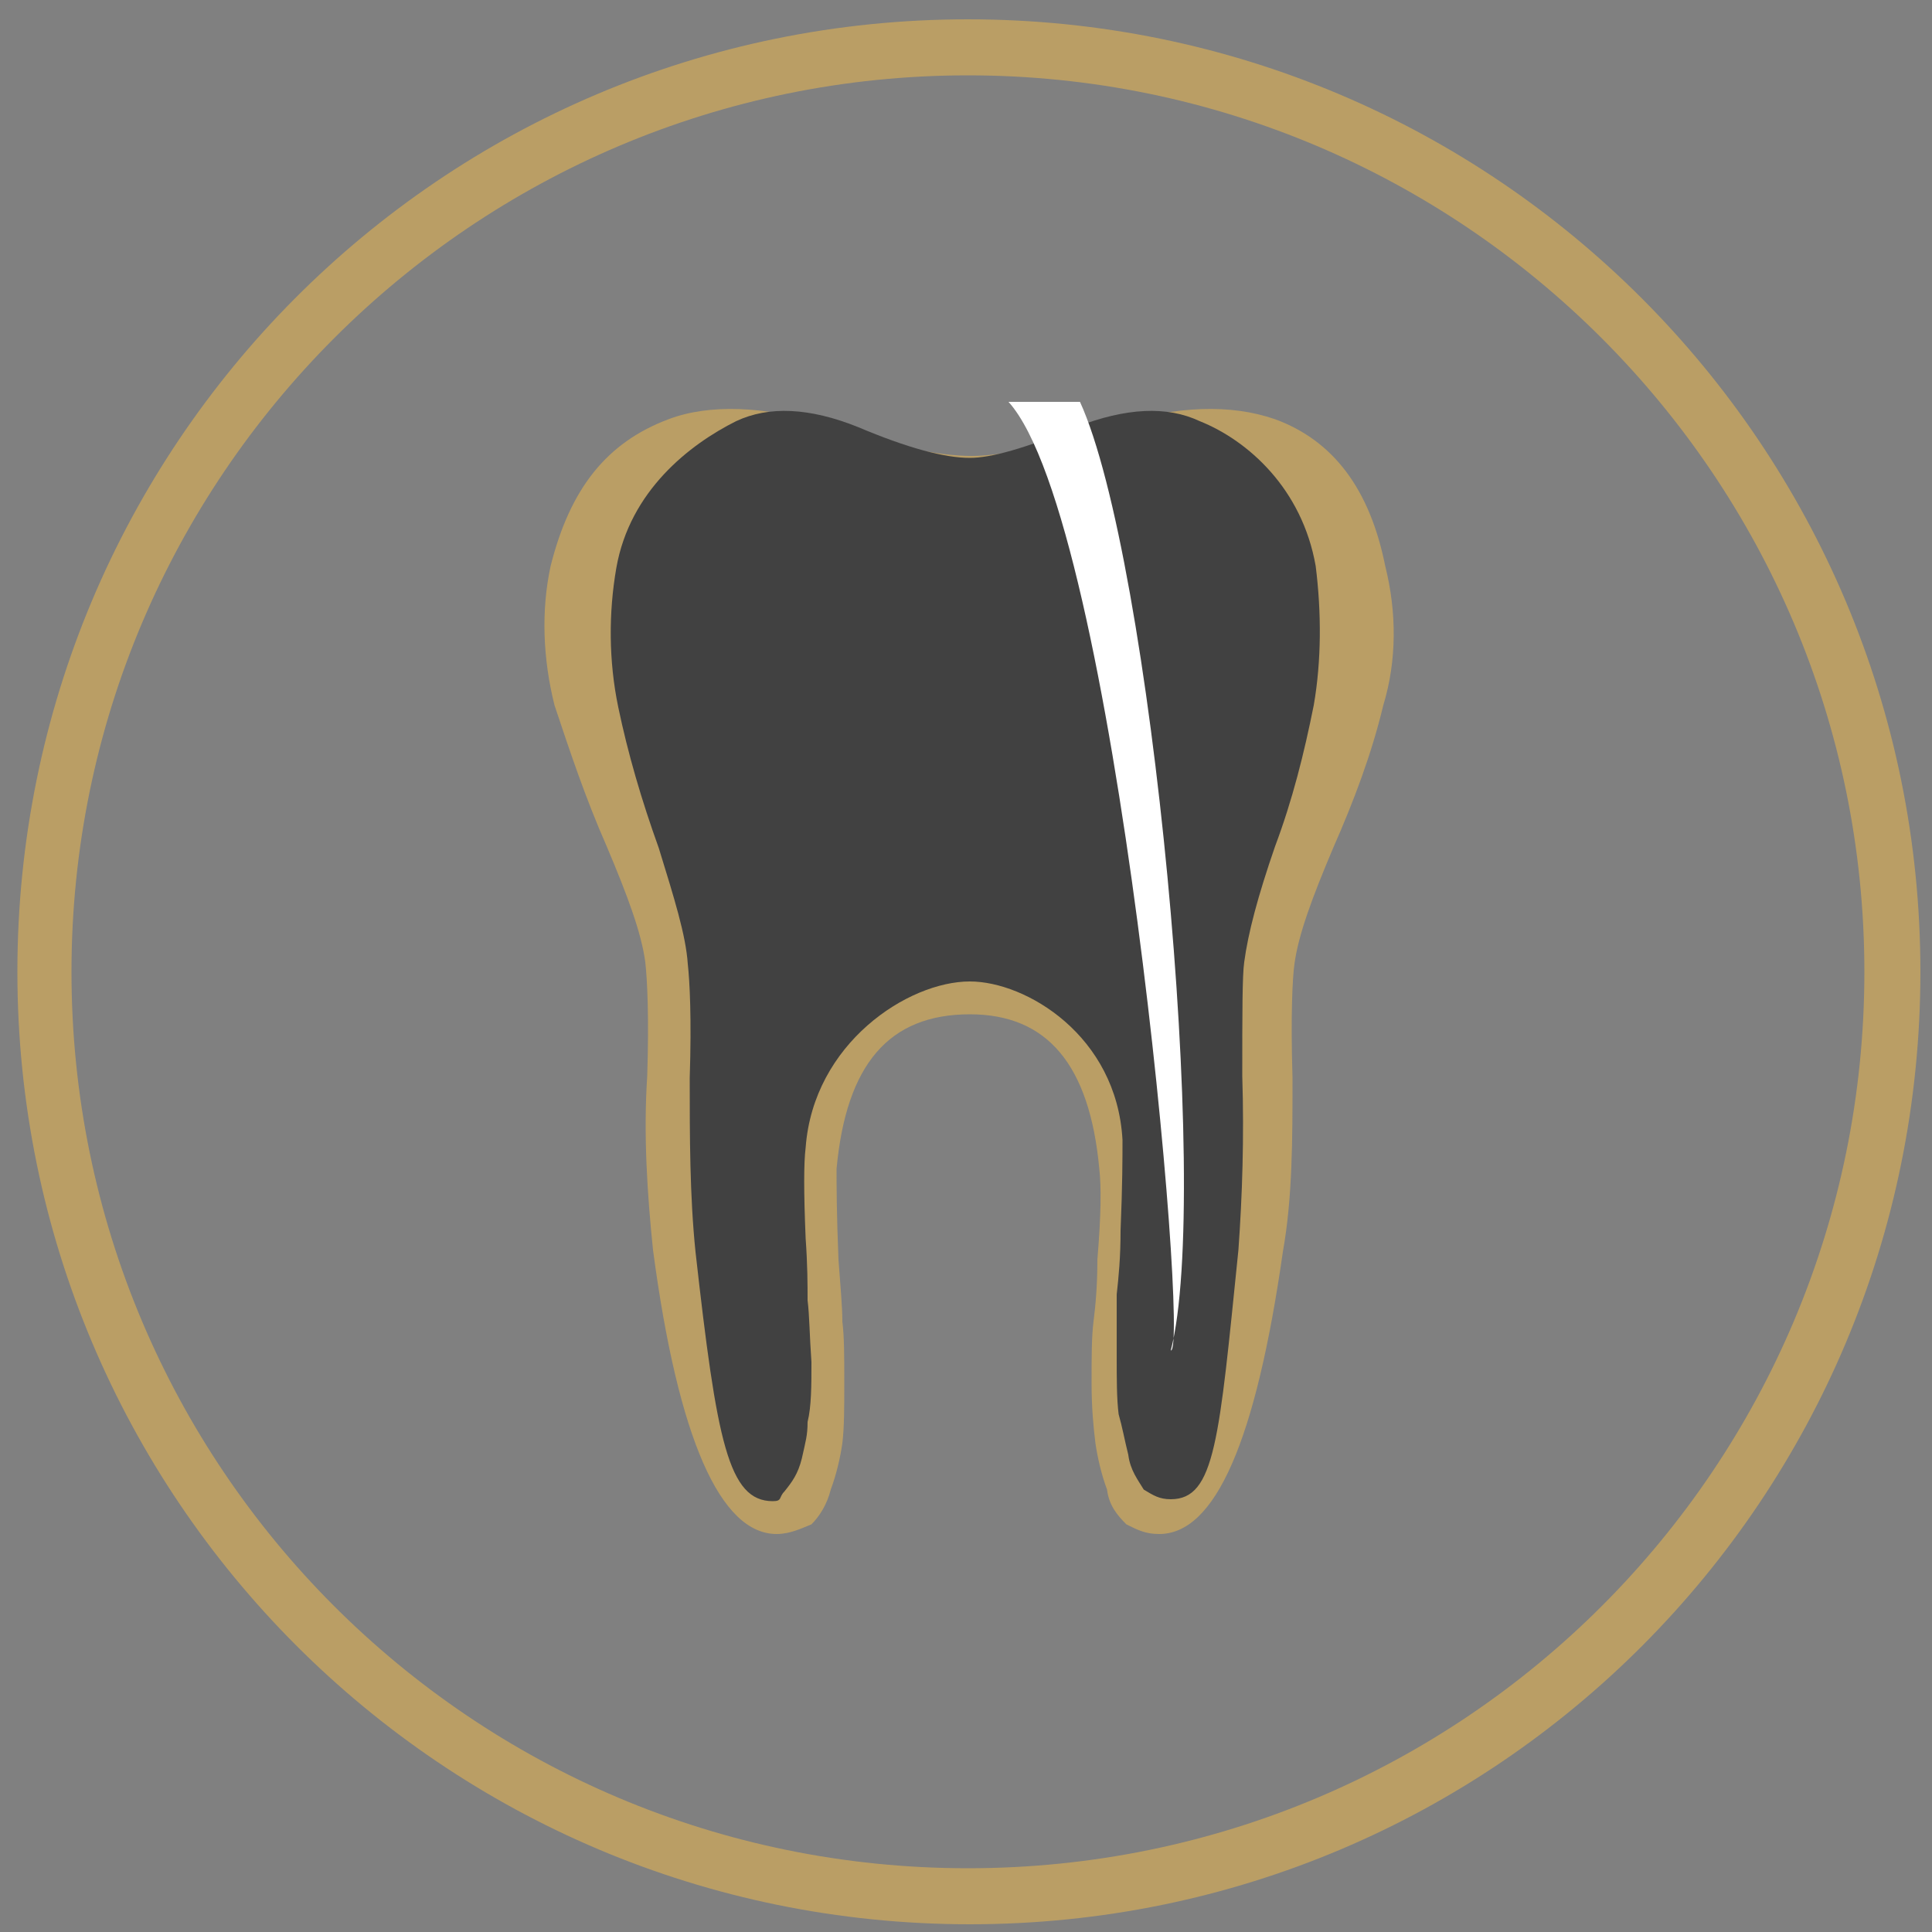
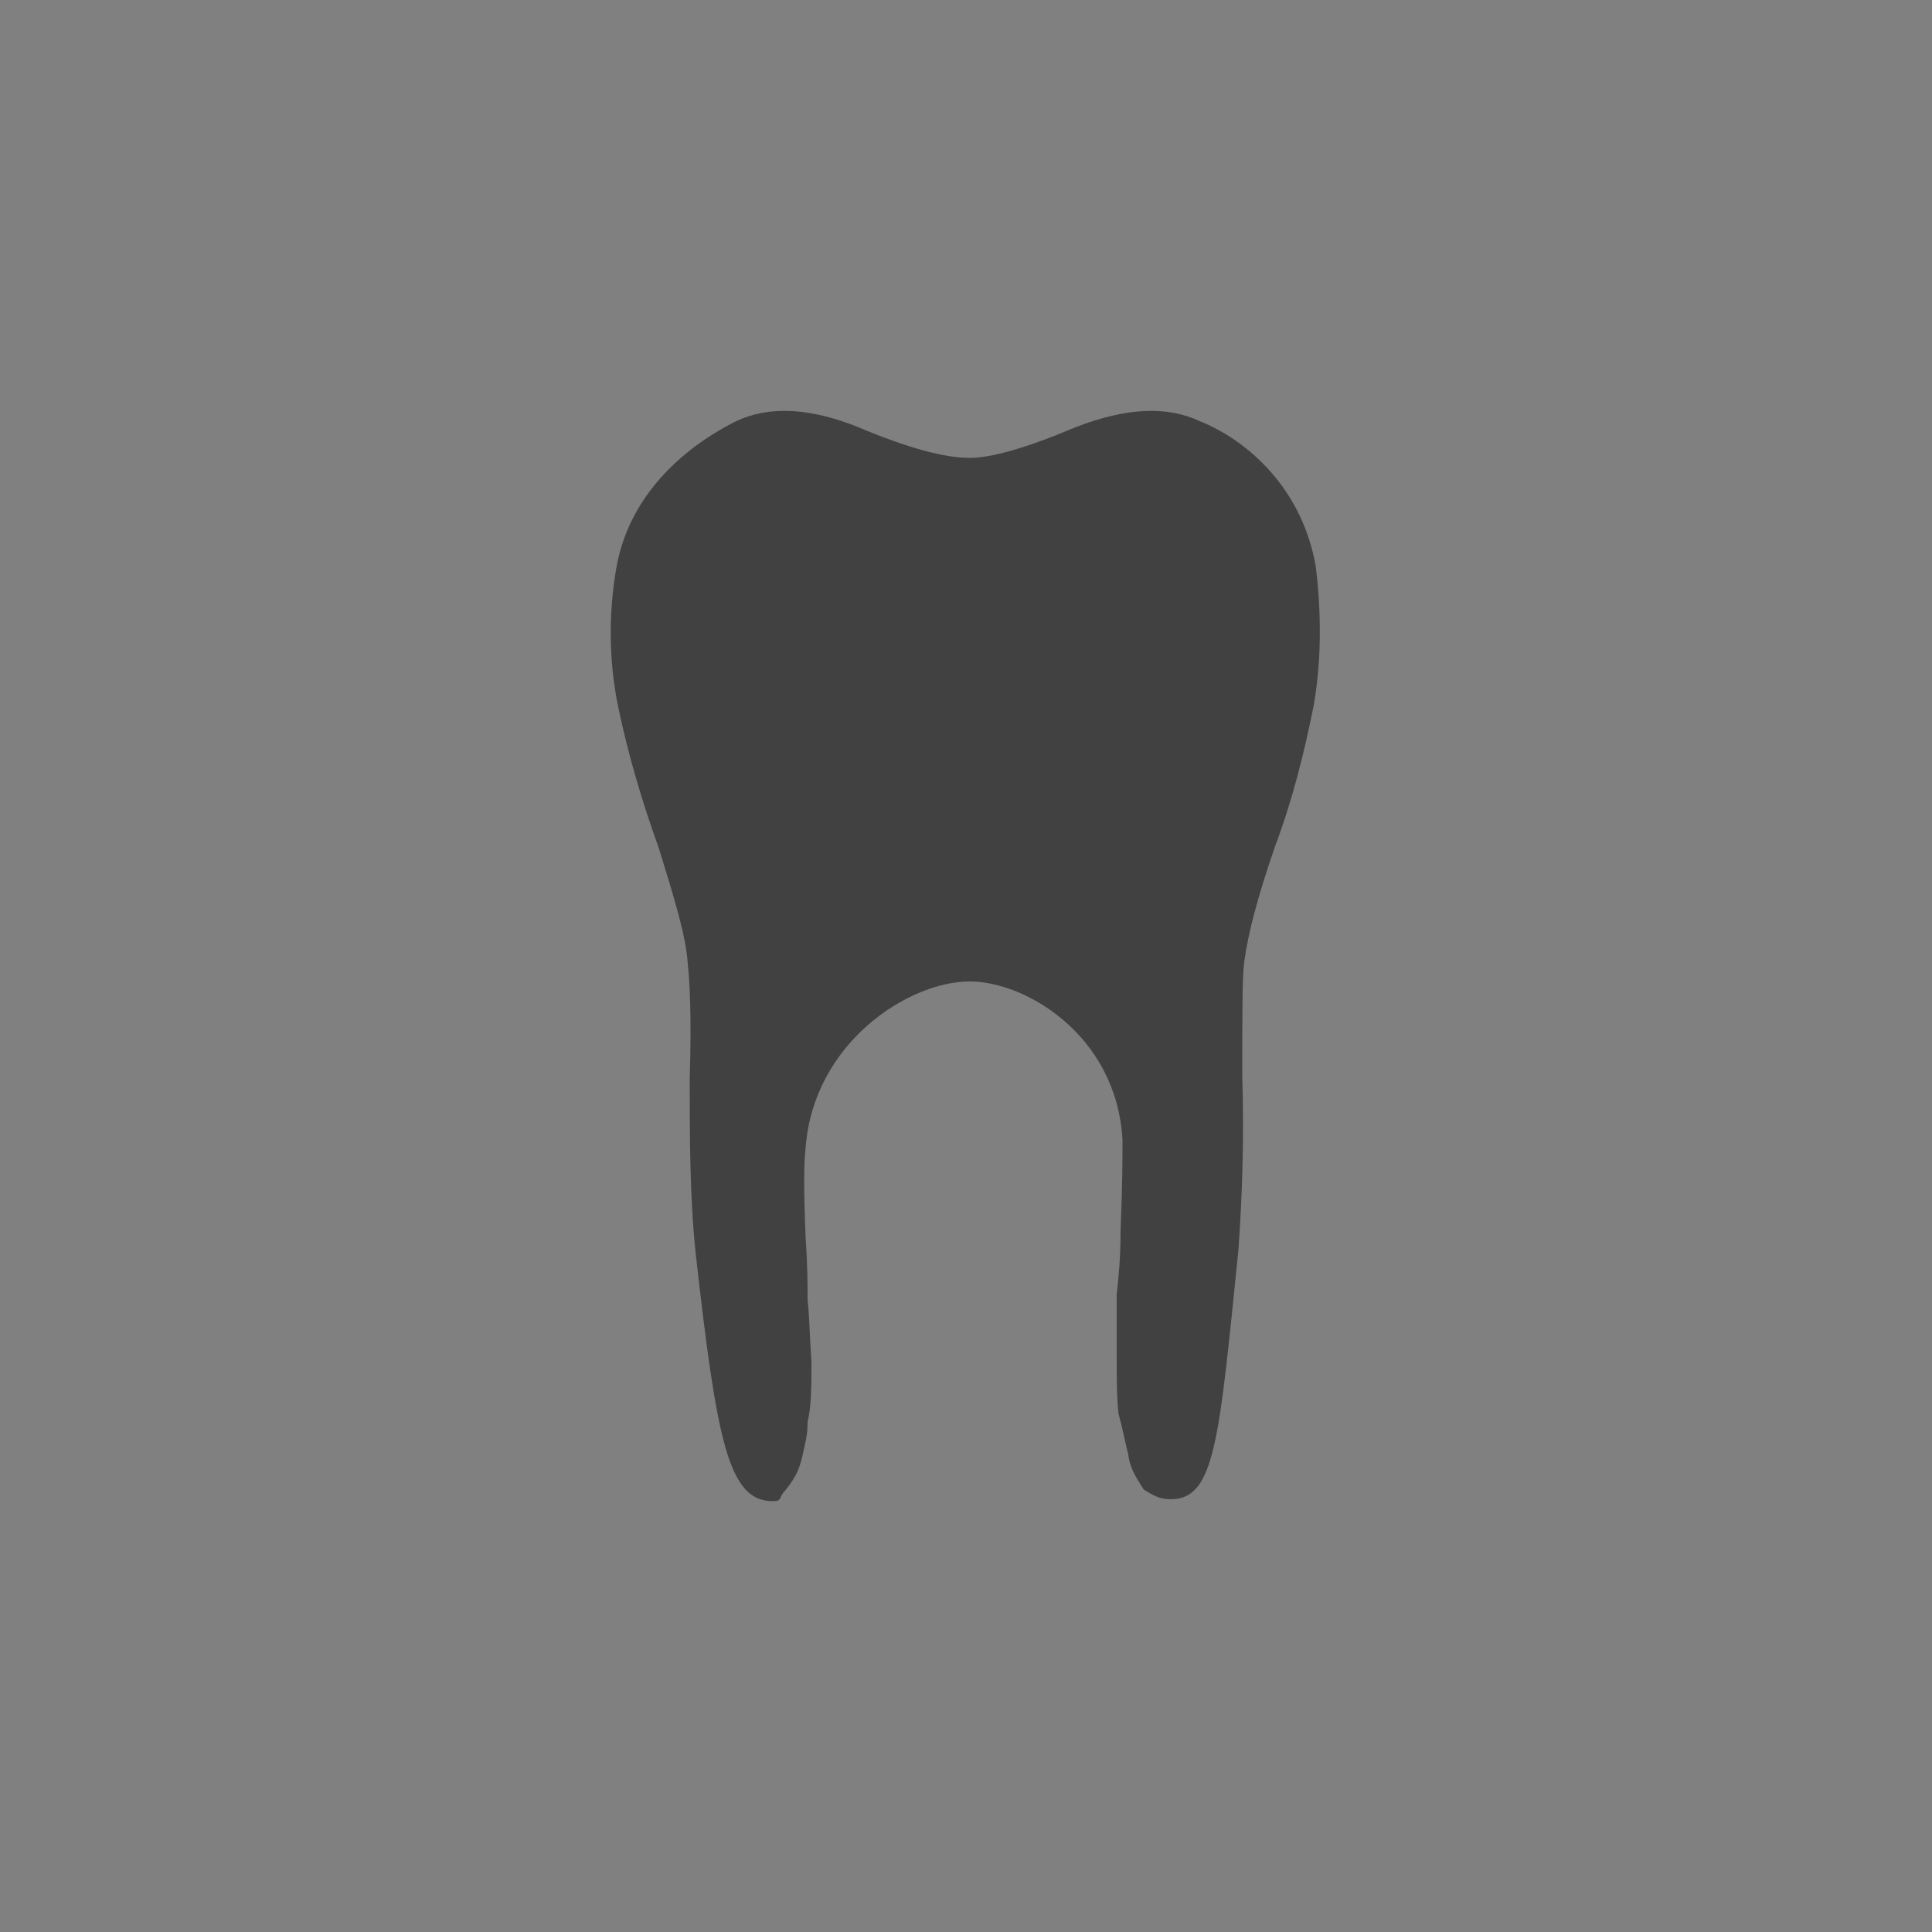
<svg xmlns="http://www.w3.org/2000/svg" xmlns:ns1="http://sodipodi.sourceforge.net/DTD/sodipodi-0.dtd" xmlns:ns2="http://www.inkscape.org/namespaces/inkscape" version="1.1" id="svg3700" x="0px" y="0px" viewBox="0 0 100 100" style="enable-background:new 0 0 100 100;" xml:space="preserve">
  <rect x="0" y="0" width="100" height="100" fill="#808080" stroke="none" />
  <style type="text/css">
	.st0{fill-rule:evenodd;clip-rule:evenodd;fill:#BA9E65;}
	.st1{fill-rule:evenodd;clip-rule:evenodd;fill:#414141;}
	.st2{fill-rule:evenodd;clip-rule:evenodd;fill:#FFFFFF;}
</style>
  <ns1:namedview bordercolor="#666666" borderopacity="1" gridtolerance="10" guidetolerance="10" id="namedview3702" ns2:current-layer="svg3700" ns2:cx="54.045146" ns2:cy="41.240024" ns2:pageopacity="0" ns2:pageshadow="2" ns2:window-height="987" ns2:window-maximized="1" ns2:window-width="1680" ns2:window-x="-8" ns2:window-y="-8" ns2:zoom="4.5655713" objecttolerance="10" pagecolor="#ffffff" showgrid="false">
	</ns1:namedview>
-   <path id="path65" ns2:connector-curvature="0" class="st0" d="M3.7,50.3c0-25.6,20.8-46.4,46.4-46.4s46.4,20.8,46.4,46.4  S75.8,96.7,50.1,96.7S3.7,75.9,3.7,50.3z M99.4,50.3C99.4,23.1,77.4,1,50.1,1S0.9,23.1,0.9,50.3s22,49.3,49.3,49.3  S99.4,77.5,99.4,50.3z" />
-   <path id="path67" ns2:connector-curvature="0" class="st0" d="M71.7,29.3c0.6,2.4,0.6,4.9-0.1,7.2C71,39,70.1,41.4,69,43.9  c-1.1,2.6-1.8,4.5-2,6c-0.1,0.7-0.2,2.6-0.1,5.9c0,3.2,0,6.2-0.5,9C65,74.6,62.9,79.4,60,79.4c-0.7,0-1.1-0.2-1.7-0.5  c-0.5-0.5-0.9-1-1-1.8c-0.3-0.8-0.5-1.7-0.6-2.4c-0.1-0.8-0.2-1.8-0.2-3.1c0-1.4,0-2.4,0.1-3.2c0.1-0.8,0.2-1.8,0.2-3.2  c0.2-2.4,0.2-3.8,0.1-4.7c-0.5-5.4-2.7-8-6.7-8c-4.2,0-6.4,2.6-6.9,8c0,0.8,0,2.3,0.1,4.7c0.1,1.4,0.2,2.4,0.2,3.2  c0.1,0.8,0.1,1.8,0.1,3.2c0,1.2,0,2.3-0.1,3.1c-0.1,0.7-0.3,1.6-0.6,2.4c-0.2,0.8-0.6,1.4-1,1.8c-0.5,0.2-1.1,0.5-1.8,0.5  c-2.9,0-5.1-4.9-6.4-14.7c-0.3-2.9-0.5-6-0.3-9c0.1-3.1,0-5-0.1-5.9c-0.2-1.5-0.9-3.4-2-6c-1.1-2.5-1.9-4.9-2.7-7.3  c-0.6-2.4-0.7-4.9-0.2-7.2c1-4,2.9-6.4,6.1-7.6c2.1-0.8,5-0.7,8.2,0.3c3.3,1.1,5.8,1.6,7.5,1.6c1.5,0,4-0.5,7.3-1.6  c3.3-1,6.1-1.1,8.4-0.3C69,22.8,70.9,25.3,71.7,29.3L71.7,29.3z" />
  <path id="path69" ns2:connector-curvature="0" class="st1" d="M68.1,29.3c0.3,2.4,0.3,4.9-0.1,7.2c-0.5,2.5-1.1,4.9-2,7.3  c-0.9,2.6-1.4,4.5-1.6,6c-0.1,0.7-0.1,2.6-0.1,5.9c0.1,3.2,0,6.2-0.2,9c-1,9.8-1.2,12.9-3.5,12.9c-0.6,0-0.9-0.2-1.4-0.5  c-0.3-0.5-0.7-1-0.8-1.8c-0.2-0.8-0.3-1.4-0.5-2.1c-0.1-0.8-0.1-1.8-0.1-3.1c0-1.4,0-2.4,0-3.1c0.1-0.9,0.2-1.9,0.2-3.3  c0.1-2.4,0.1-3.8,0.1-4.7c-0.3-5.4-5-8.2-7.9-8.2c-3.2,0-8.1,3.2-8.5,8.6c-0.1,0.8-0.1,2.3,0,4.7c0.1,1.4,0.1,2.4,0.1,3.2  c0.1,0.8,0.1,1.8,0.2,3.2c0,1.2,0,2.3-0.2,3.1c0,0.7-0.1,1-0.3,1.9c-0.2,0.8-0.5,1.2-0.9,1.7c-0.3,0.3-0.1,0.5-0.6,0.5  c-2.3,0-2.9-3.1-4-12.9c-0.3-2.9-0.3-6-0.3-9c0.1-3.1,0-5-0.1-5.9c-0.1-1.5-0.7-3.4-1.5-6c-0.9-2.5-1.6-4.9-2.1-7.3  c-0.5-2.4-0.5-4.9-0.1-7.2c0.7-4,3.8-6.4,6.2-7.6c1.7-0.8,3.8-0.7,6.3,0.3c2.6,1.1,4.5,1.6,5.8,1.6c1.1,0,2.9-0.5,5.5-1.6  c2.6-1,4.7-1.1,6.4-0.3C64.6,22.8,67.4,25.3,68.1,29.3L68.1,29.3z" />
-   <path id="path71" ns2:connector-curvature="0" class="st2" d="M52.2,20.8c1.2,0,2.5,0,3.7,0c3.7,8.1,6.8,41,4.7,49.1  C61.6,70,57.8,27,52.2,20.8z" />
</svg>